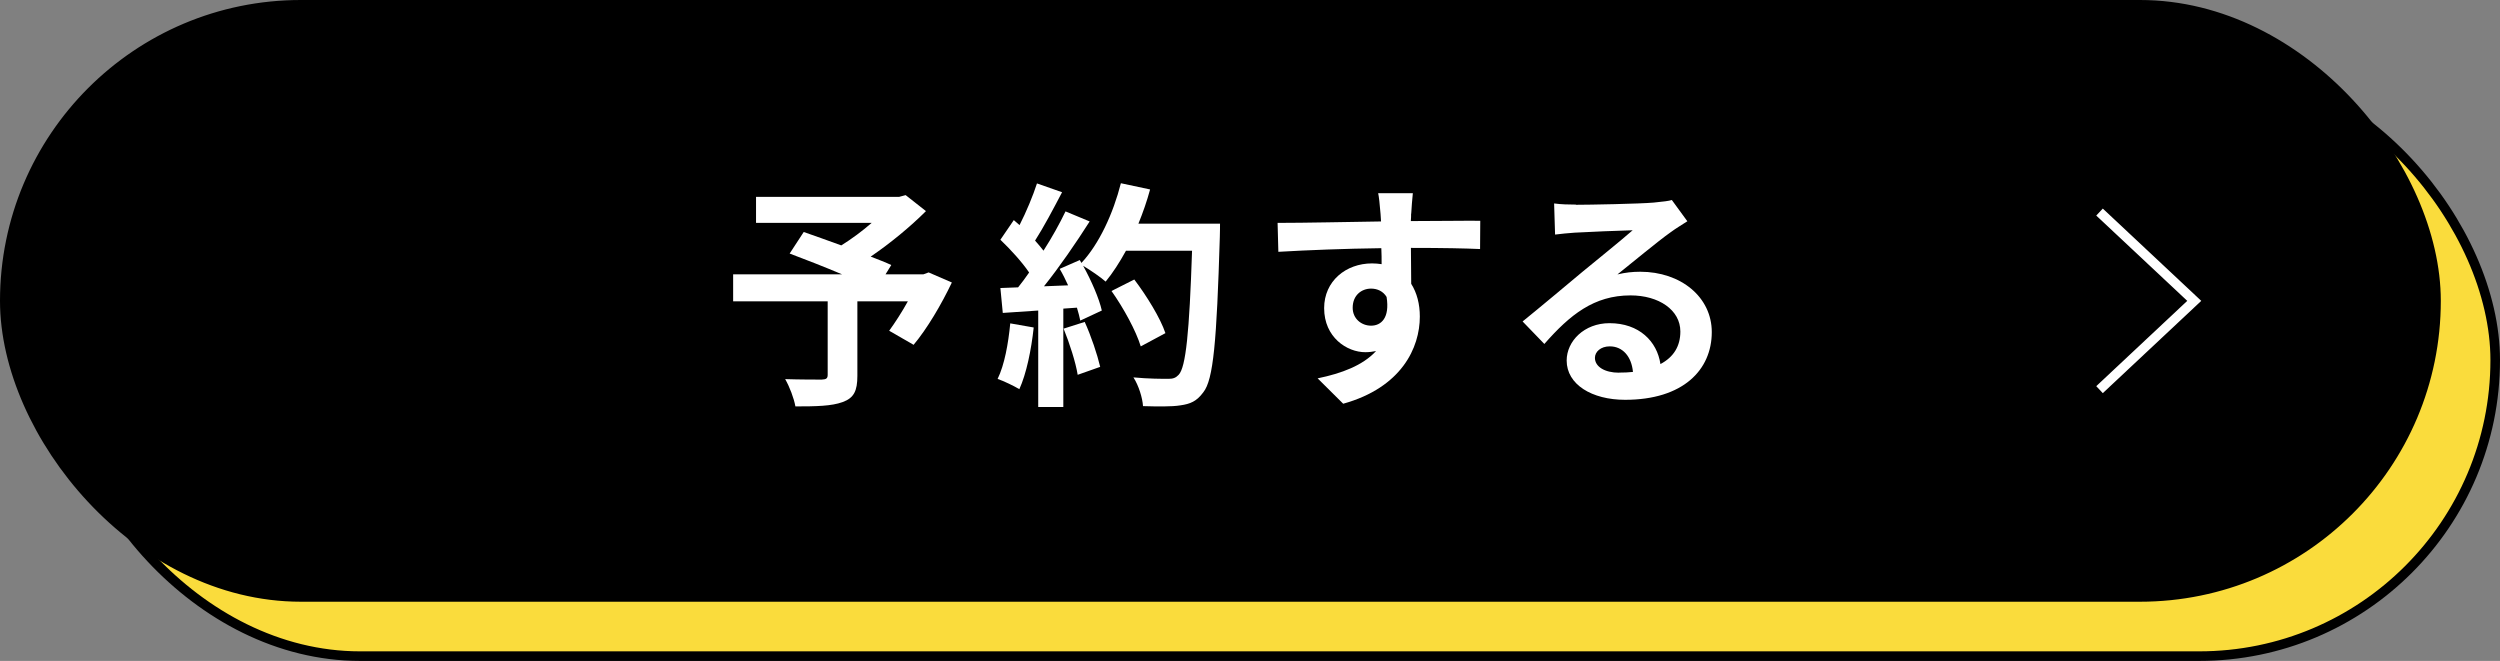
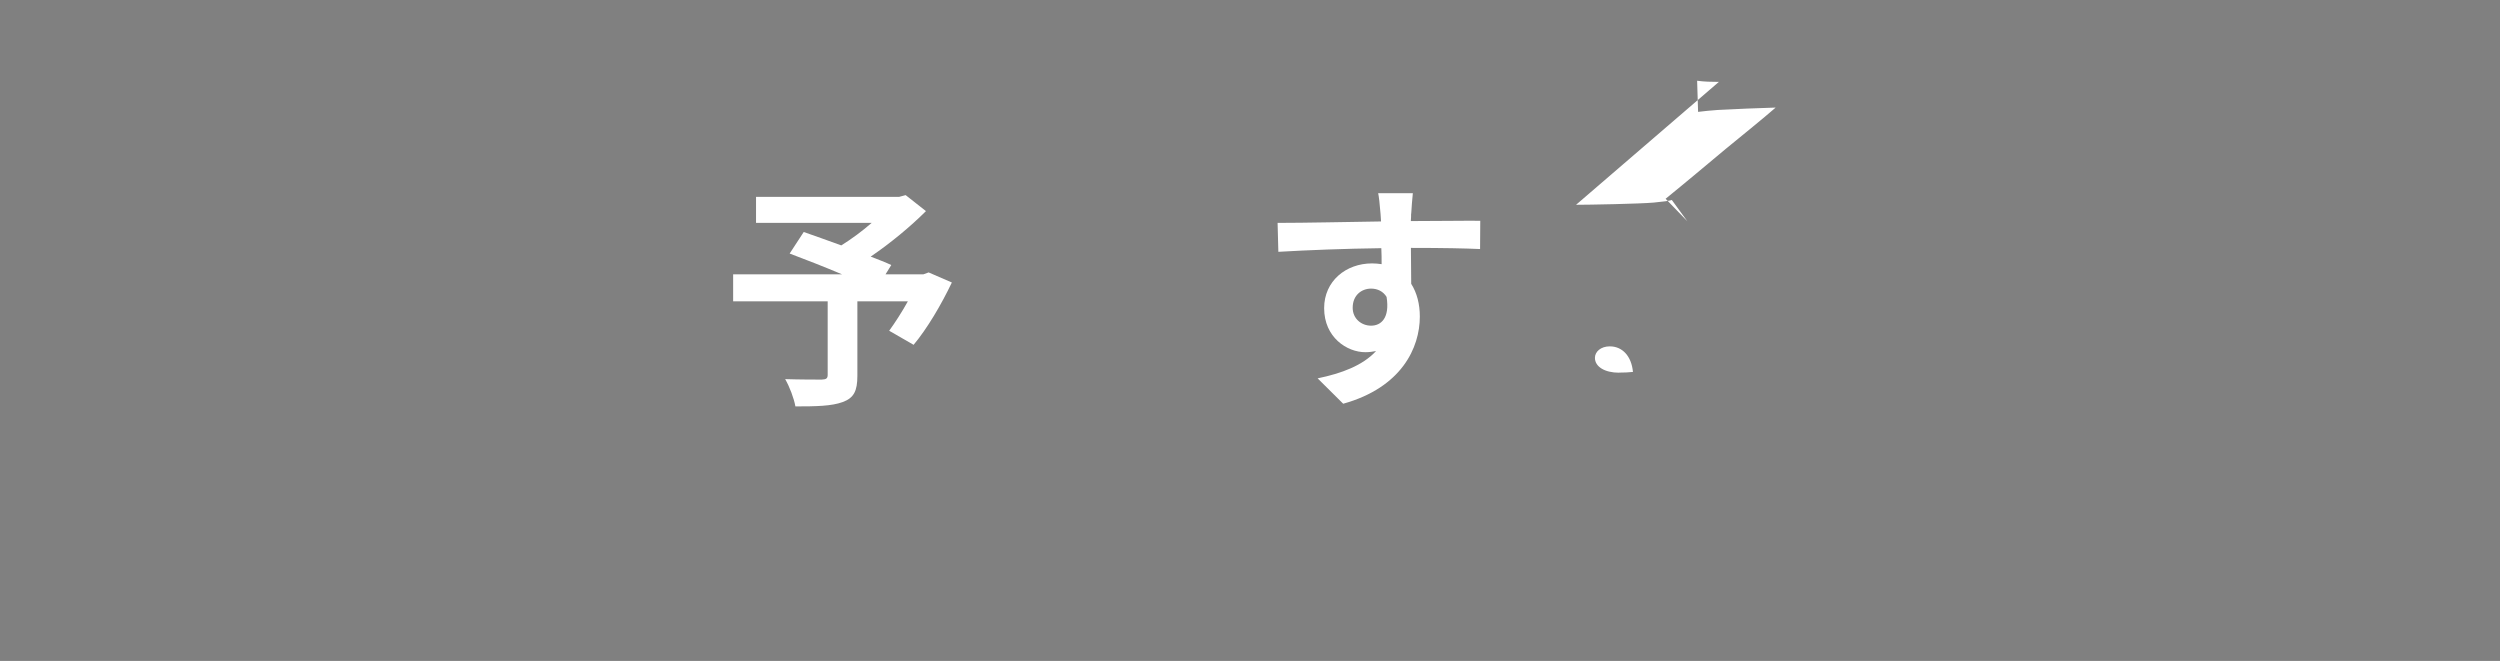
<svg xmlns="http://www.w3.org/2000/svg" id="_レイヤー_2" data-name="レイヤー 2" viewBox="0 0 261 69">
  <rect x="0" y="0" width="261" height="69" fill="#808080" stroke="none" />
  <defs>
    <style>
      .cls-1, .cls-2 {
        stroke: #000;
      }

      .cls-1, .cls-2, .cls-3 {
        stroke-miterlimit: 10;
      }

      .cls-2 {
        fill: #fadc3c;
      }

      .cls-3 {
        fill: none;
        stroke: #fff;
      }

      .cls-4 {
        fill: #fff;
        stroke-width: 0px;
      }
    </style>
  </defs>
  <g id="Text">
    <g>
      <g>
        <g>
-           <rect class="cls-2" x="6.68" y="6.68" width="253.82" height="61.82" rx="30.91" ry="30.91" />
-           <rect class="cls-1" x=".5" y=".5" width="253.82" height="61.82" rx="30.91" ry="30.91" />
-         </g>
-         <polyline class="cls-3" points="219.19 22.14 229.08 31.41 219.19 40.68" />
+           </g>
      </g>
      <g>
        <path class="cls-4" d="M99.38,29.48c-1.12,2.35-2.6,4.85-4,6.52l-2.55-1.47c.6-.82,1.33-1.95,1.95-3.07h-5.27v7.77c0,1.57-.35,2.32-1.55,2.75-1.15.42-2.77.45-4.92.45-.15-.85-.62-2.08-1.07-2.85,1.47.05,3.32.05,3.82.05.47-.02.62-.12.62-.5v-7.67h-9.87v-2.82h11.37c-1.85-.78-3.87-1.57-5.47-2.17l1.47-2.25c1.12.4,2.52.88,3.92,1.4,1.08-.67,2.2-1.5,3.17-2.35h-12.07v-2.72h14.95l.67-.18,2.12,1.67c-1.6,1.6-3.67,3.32-5.77,4.75.82.32,1.57.6,2.15.88l-.6.97h3.95l.55-.2,2.42,1.05Z" />
-         <path class="cls-4" d="M107.92,34.18c-.25,2.35-.77,4.85-1.5,6.45-.53-.32-1.62-.85-2.27-1.07.72-1.47,1.12-3.7,1.32-5.8l2.45.43ZM127.37,23.36s0,1-.02,1.37c-.33,10.95-.67,14.9-1.72,16.22-.7.95-1.35,1.22-2.4,1.37-.9.15-2.45.12-3.9.08-.05-.85-.45-2.15-1-3,1.58.15,3,.15,3.67.15.47,0,.75-.1,1.05-.42.75-.77,1.12-4.42,1.4-12.95h-6.9c-.67,1.22-1.38,2.32-2.12,3.22-.5-.45-1.6-1.2-2.35-1.65.87,1.57,1.67,3.42,1.95,4.67l-2.25,1.05c-.08-.4-.2-.85-.35-1.35l-1.42.1v10.27h-2.62v-10.07l-3.7.25-.25-2.6,1.85-.07c.38-.48.78-1,1.15-1.55-.72-1.07-1.95-2.42-3-3.42l1.4-2.05c.2.17.4.35.6.52.7-1.37,1.4-3.05,1.82-4.35l2.62.92c-.9,1.72-1.92,3.65-2.82,5.05.33.35.62.73.88,1.05.9-1.4,1.7-2.85,2.3-4.1l2.52,1.05c-1.4,2.2-3.15,4.75-4.77,6.77l2.52-.1c-.27-.6-.57-1.2-.88-1.72l2.1-.92.17.3c1.85-1.97,3.32-5.17,4.12-8.32l3.05.65c-.33,1.22-.75,2.42-1.22,3.57h8.52ZM113.24,33.6c.67,1.47,1.32,3.42,1.62,4.7l-2.35.83c-.2-1.27-.85-3.3-1.47-4.82l2.2-.7ZM119.09,36.15c-.48-1.58-1.77-3.97-3.05-5.77l2.38-1.2c1.3,1.72,2.72,4.02,3.25,5.6l-2.57,1.38Z" />
        <path class="cls-4" d="M147.32,22.3c0,.2,0,.48-.03.78,2.52,0,5.95-.05,7.25-.03l-.02,2.95c-1.5-.07-3.82-.12-7.22-.12,0,1.28.03,2.65.03,3.75.6.95.9,2.12.9,3.42,0,3.25-1.9,7.4-8,9.1l-2.67-2.65c2.52-.52,4.72-1.35,6.1-2.85-.35.07-.72.12-1.12.12-1.92,0-4.3-1.55-4.3-4.6,0-2.82,2.27-4.67,5-4.67.35,0,.67.03,1,.08,0-.55,0-1.12-.03-1.67-3.77.05-7.67.2-10.75.38l-.08-3.02c2.85,0,7.4-.1,10.8-.15-.03-.33-.03-.58-.05-.78-.08-1.03-.18-1.88-.25-2.17h3.62c-.05.4-.15,1.75-.17,2.15ZM143.14,34c1.05,0,1.97-.8,1.62-3-.35-.58-.95-.87-1.62-.87-.97,0-1.92.67-1.92,2,0,1.15.92,1.87,1.92,1.87Z" />
-         <path class="cls-4" d="M164.54,21.38c1.32,0,6.67-.1,8.1-.23,1.02-.1,1.6-.17,1.9-.27l1.62,2.22c-.58.38-1.17.72-1.75,1.15-1.35.95-3.97,3.15-5.55,4.4.83-.2,1.58-.28,2.38-.28,4.25,0,7.47,2.65,7.47,6.3,0,3.95-3,7.07-9.05,7.07-3.47,0-6.1-1.6-6.1-4.1,0-2.02,1.83-3.9,4.47-3.9,3.1,0,4.97,1.9,5.32,4.27,1.38-.73,2.08-1.87,2.08-3.4,0-2.25-2.25-3.77-5.2-3.77-3.82,0-6.32,2.02-9,5.07l-2.27-2.35c1.77-1.43,4.8-3.97,6.27-5.2,1.4-1.15,4-3.25,5.22-4.32-1.27.03-4.72.17-6.05.25-.67.05-1.47.12-2.05.2l-.1-3.25c.7.1,1.57.12,2.27.12ZM169.03,38.9c.52,0,1-.02,1.45-.07-.15-1.62-1.08-2.67-2.42-2.67-.95,0-1.55.57-1.55,1.2,0,.92,1.02,1.55,2.52,1.55Z" />
+         <path class="cls-4" d="M164.54,21.38c1.32,0,6.67-.1,8.1-.23,1.02-.1,1.6-.17,1.9-.27l1.62,2.22l-2.27-2.35c1.77-1.43,4.8-3.97,6.27-5.2,1.4-1.15,4-3.25,5.22-4.32-1.27.03-4.72.17-6.05.25-.67.05-1.47.12-2.05.2l-.1-3.25c.7.1,1.57.12,2.27.12ZM169.03,38.9c.52,0,1-.02,1.45-.07-.15-1.62-1.08-2.67-2.42-2.67-.95,0-1.55.57-1.55,1.2,0,.92,1.02,1.55,2.52,1.55Z" />
      </g>
    </g>
  </g>
</svg>